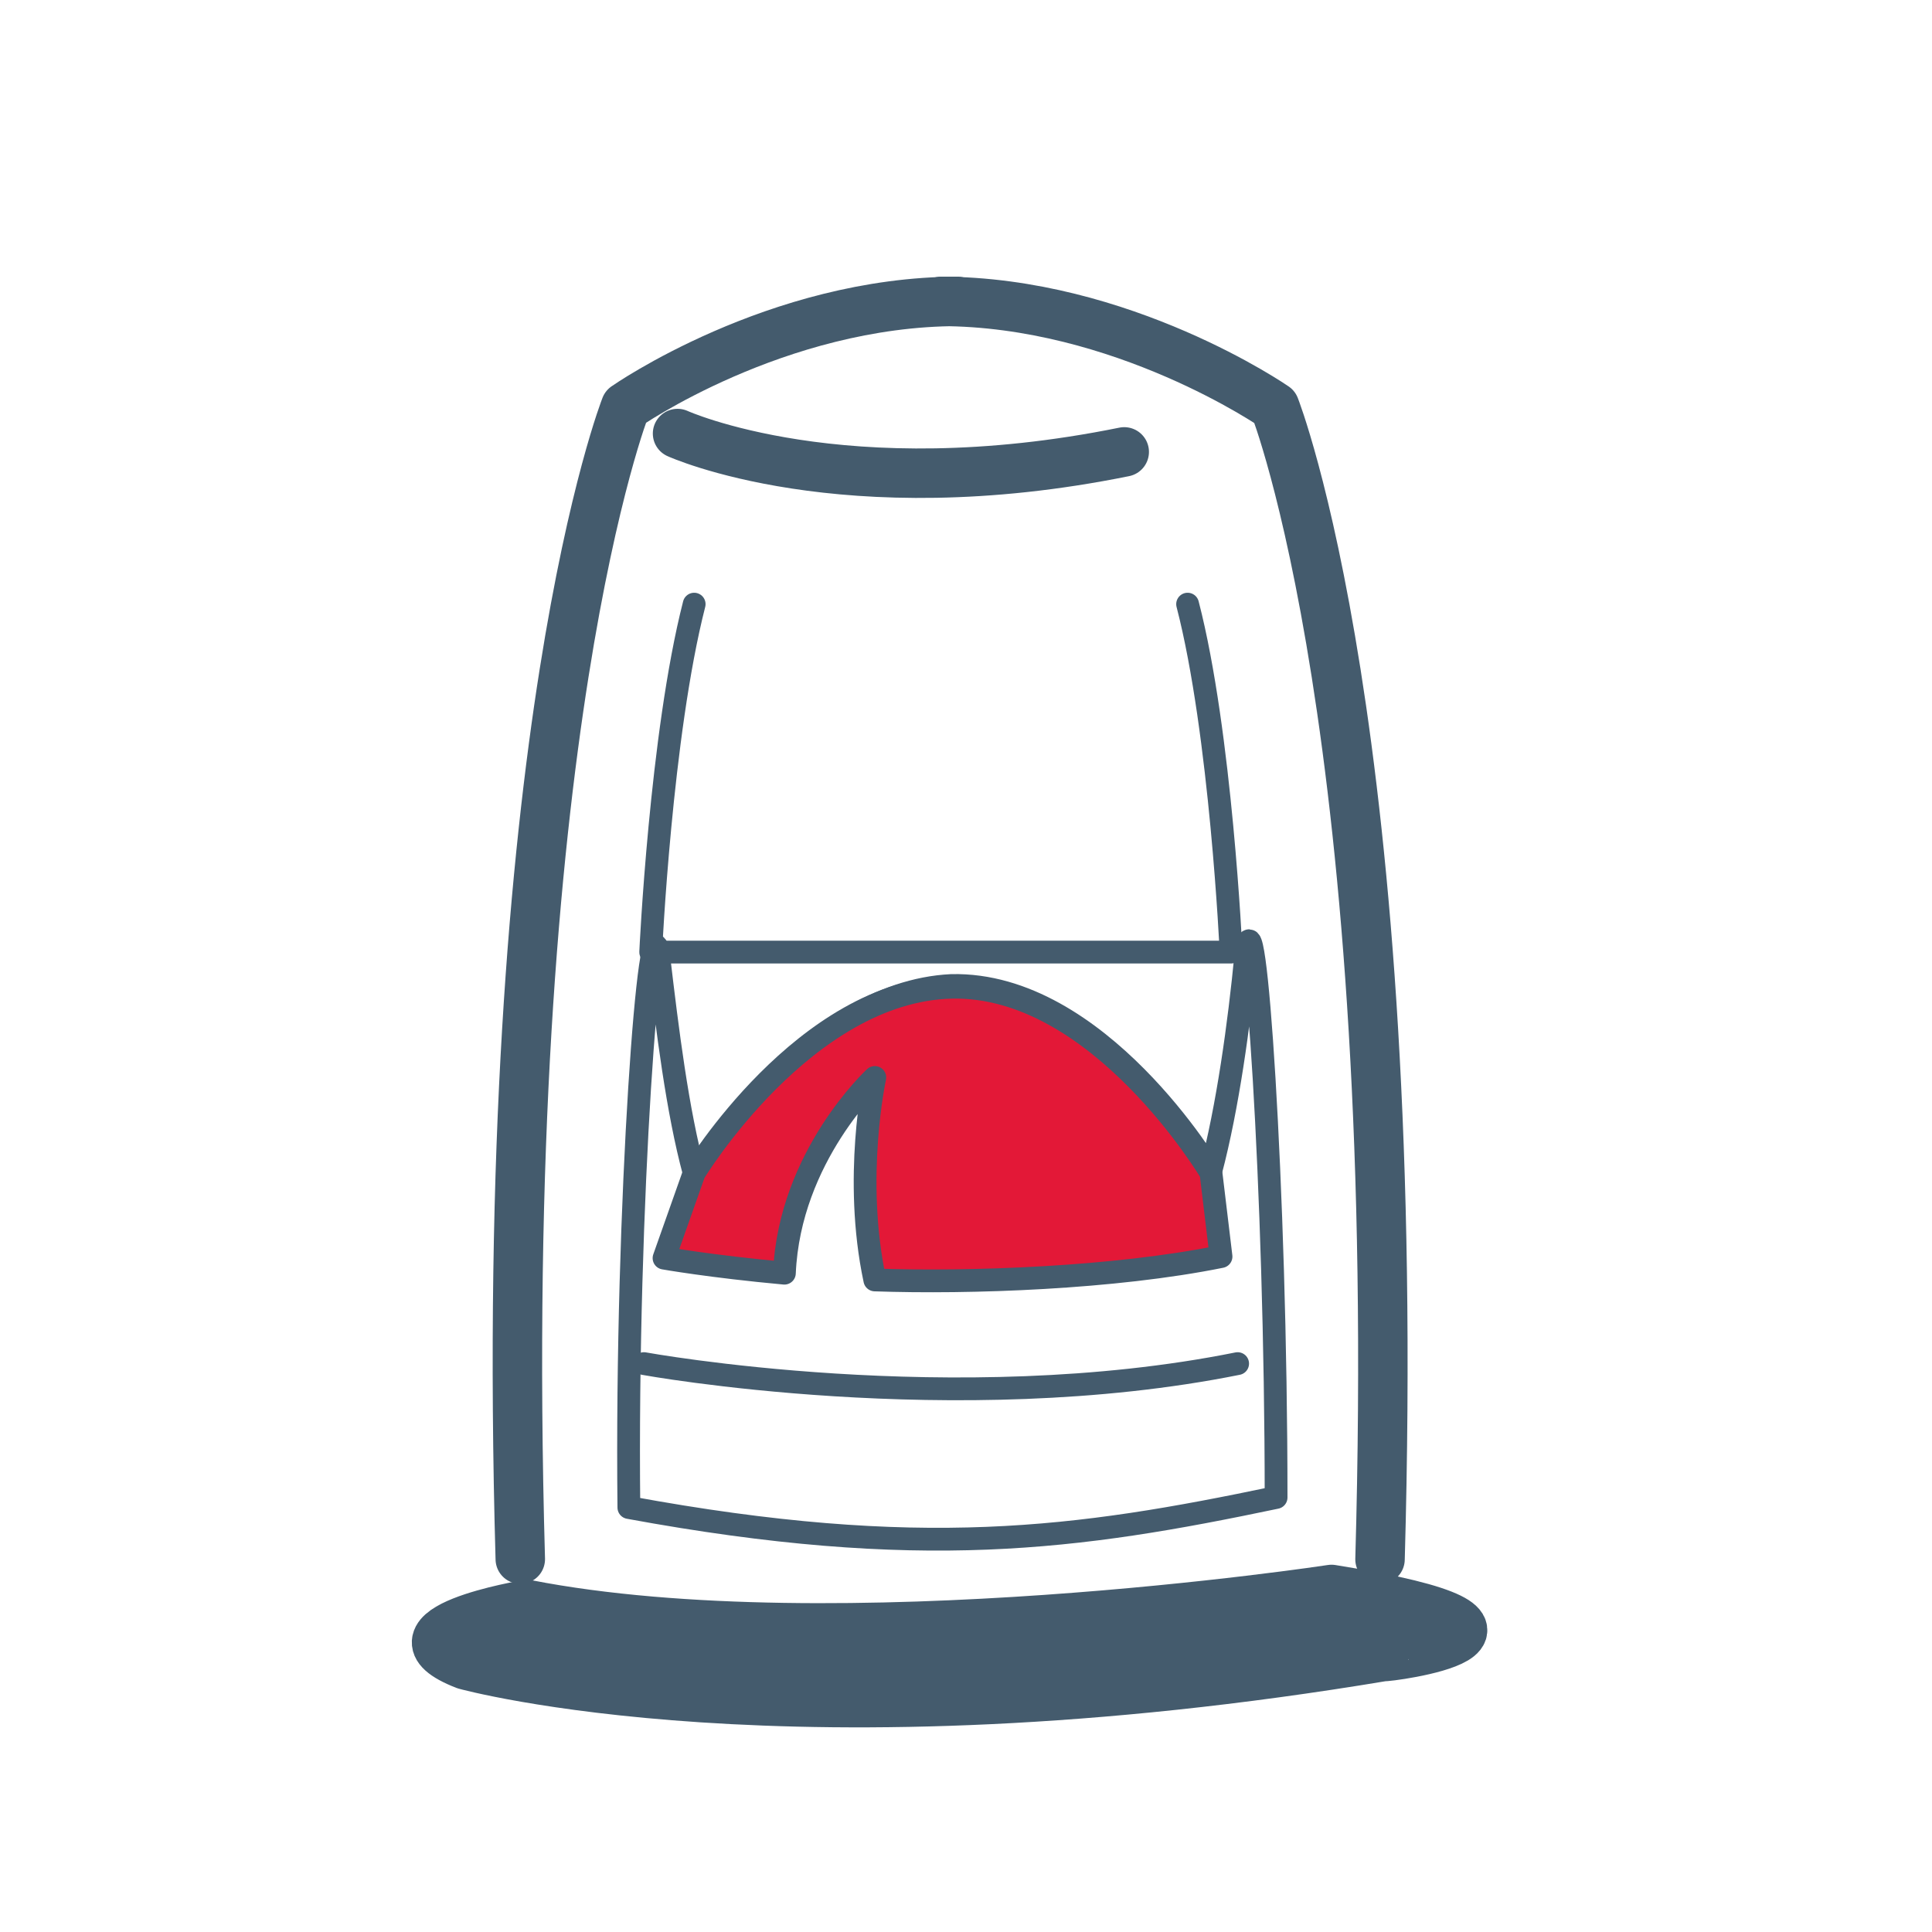
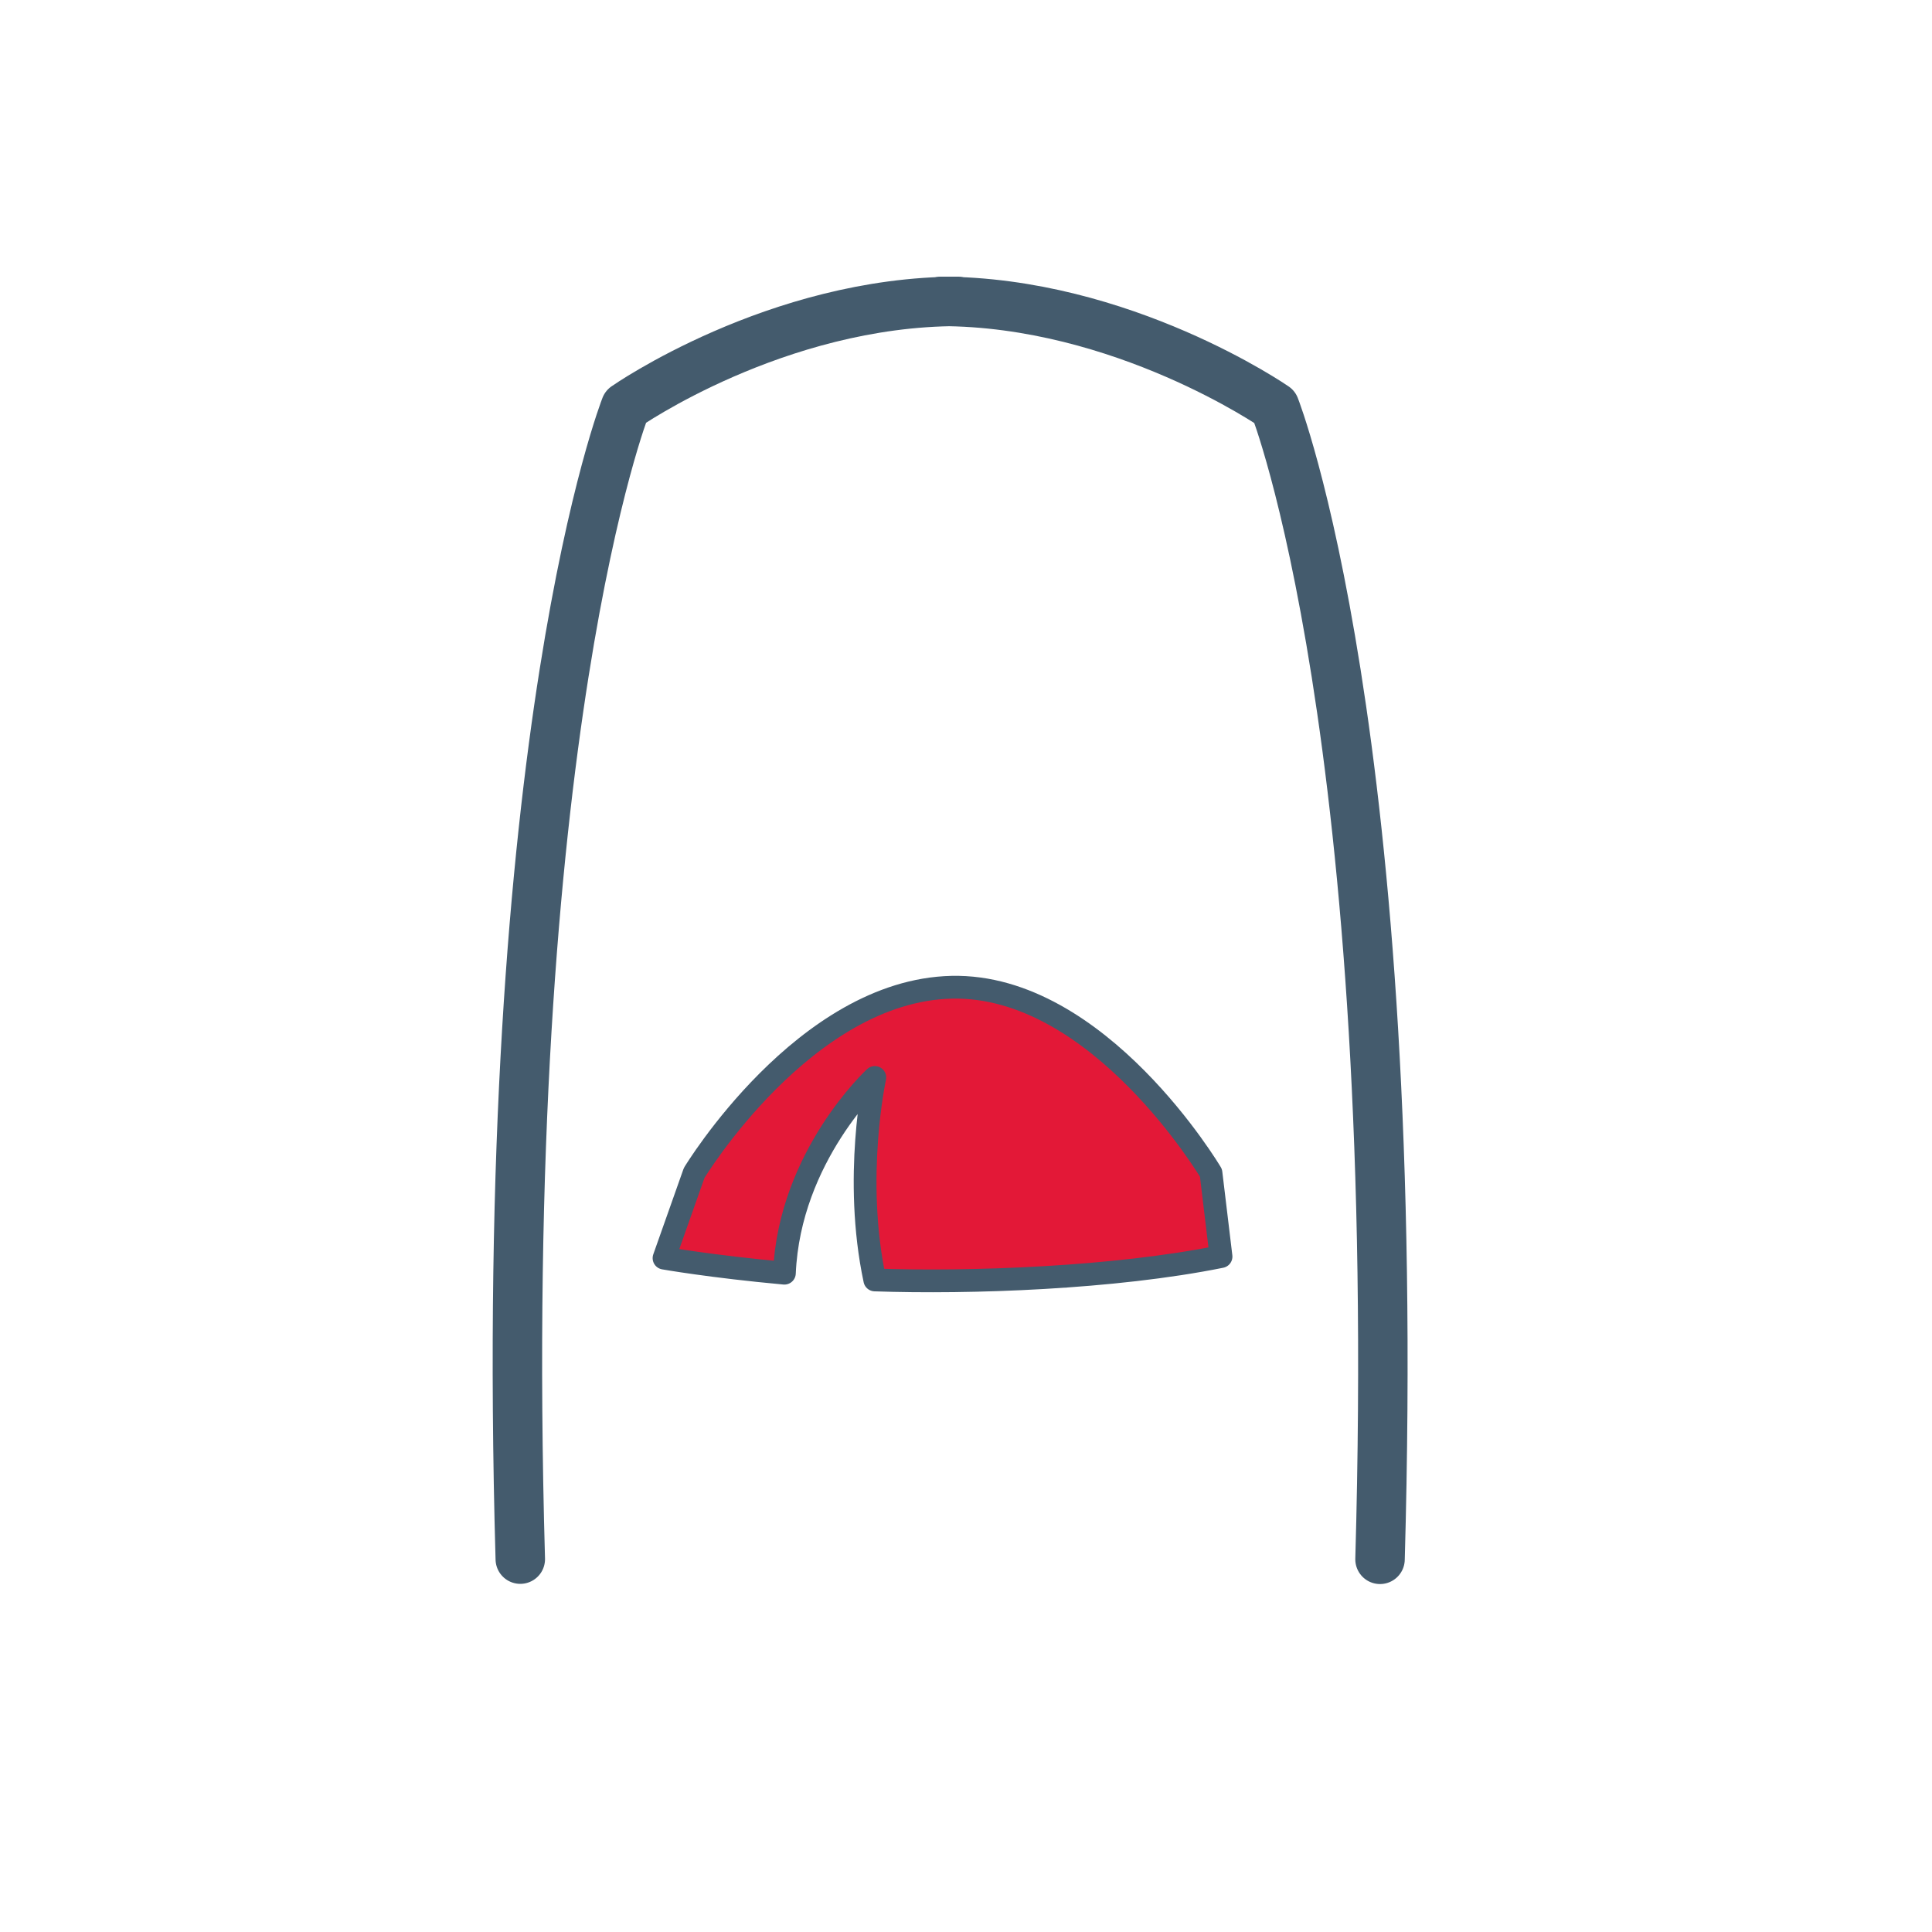
<svg xmlns="http://www.w3.org/2000/svg" version="1.1" id="Icon_1_" x="0px" y="0px" viewBox="0 0 100 100" enable-background="new 0 0 100 100" xml:space="preserve">
  <g>
    <path fill="none" stroke="#445B6D" stroke-width="2.56" stroke-linecap="round" stroke-linejoin="round" stroke-miterlimit="10" d="   M71.43,80.71c1.21-42.77-5.45-59.65-5.45-59.65S58.1,15.6,48.66,15.6h0.95c-9.44,0-17.23,5.45-17.23,5.45s-6.67,16.88-5.45,59.65" />
-     <path fill="#445B6D" stroke="#445B6D" stroke-width="2.56" stroke-linecap="round" stroke-linejoin="round" stroke-miterlimit="10" d="   M68.92,82.27c0,0-25.63,3.9-41.64,0.78c0,0-7.88,1.3-3.2,3.12c0,0,16.88,4.68,47.53-0.43C71.6,85.82,82.42,84.43,68.92,82.27z" />
-     <path fill="none" stroke="#445B6D" stroke-width="2.56" stroke-linecap="round" stroke-linejoin="round" stroke-miterlimit="10" d="   M35.07,22.44c0,0,8.57,3.9,23.12,0.95" />
-     <path fill="none" stroke="#445B6D" stroke-width="1.179" stroke-linecap="round" stroke-linejoin="round" stroke-miterlimit="10" d="   M61.47,31.27c1.73,6.67,2.25,18.01,2.25,18.01H33.68c0,0,0.52-11.25,2.25-18.01" />
-     <path fill="none" stroke="#445B6D" stroke-width="1.179" stroke-linecap="round" stroke-linejoin="round" stroke-miterlimit="10" d="   M35.93,60.71c-0.87-3.2-1.39-7.45-1.82-11.08c-0.43-4.33-1.73,12.73-1.56,28.4c15.06,2.77,23.2,1.64,33.5-0.52   c0-16.02-1.13-32.38-1.56-28.14c-0.35,3.64-0.95,7.96-1.82,11.25c0,0-5.8-9.78-13.42-9.61C41.82,51.36,35.93,60.71,35.93,60.71z" />
-     <path fill="none" stroke="#445B6D" stroke-width="1.179" stroke-linecap="round" stroke-linejoin="round" stroke-miterlimit="10" d="   M33.33,70.58c0,0,16.1,2.94,30.73,0" />
    <path fill="#E31837" stroke="#445B6D" stroke-width="1.179" stroke-linecap="round" stroke-linejoin="round" stroke-miterlimit="10" d="   M34.37,65.12c0,0,2.42,0.43,6.23,0.78c0.26-6.06,4.68-10.13,4.68-10.13s-1.13,5.19,0,10.48c4.93,0.17,12.38-0.09,17.92-1.21   l-0.52-4.33c0,0-5.8-9.78-13.42-9.61s-13.33,9.61-13.33,9.61L34.37,65.12z" />
  </g>
</svg>